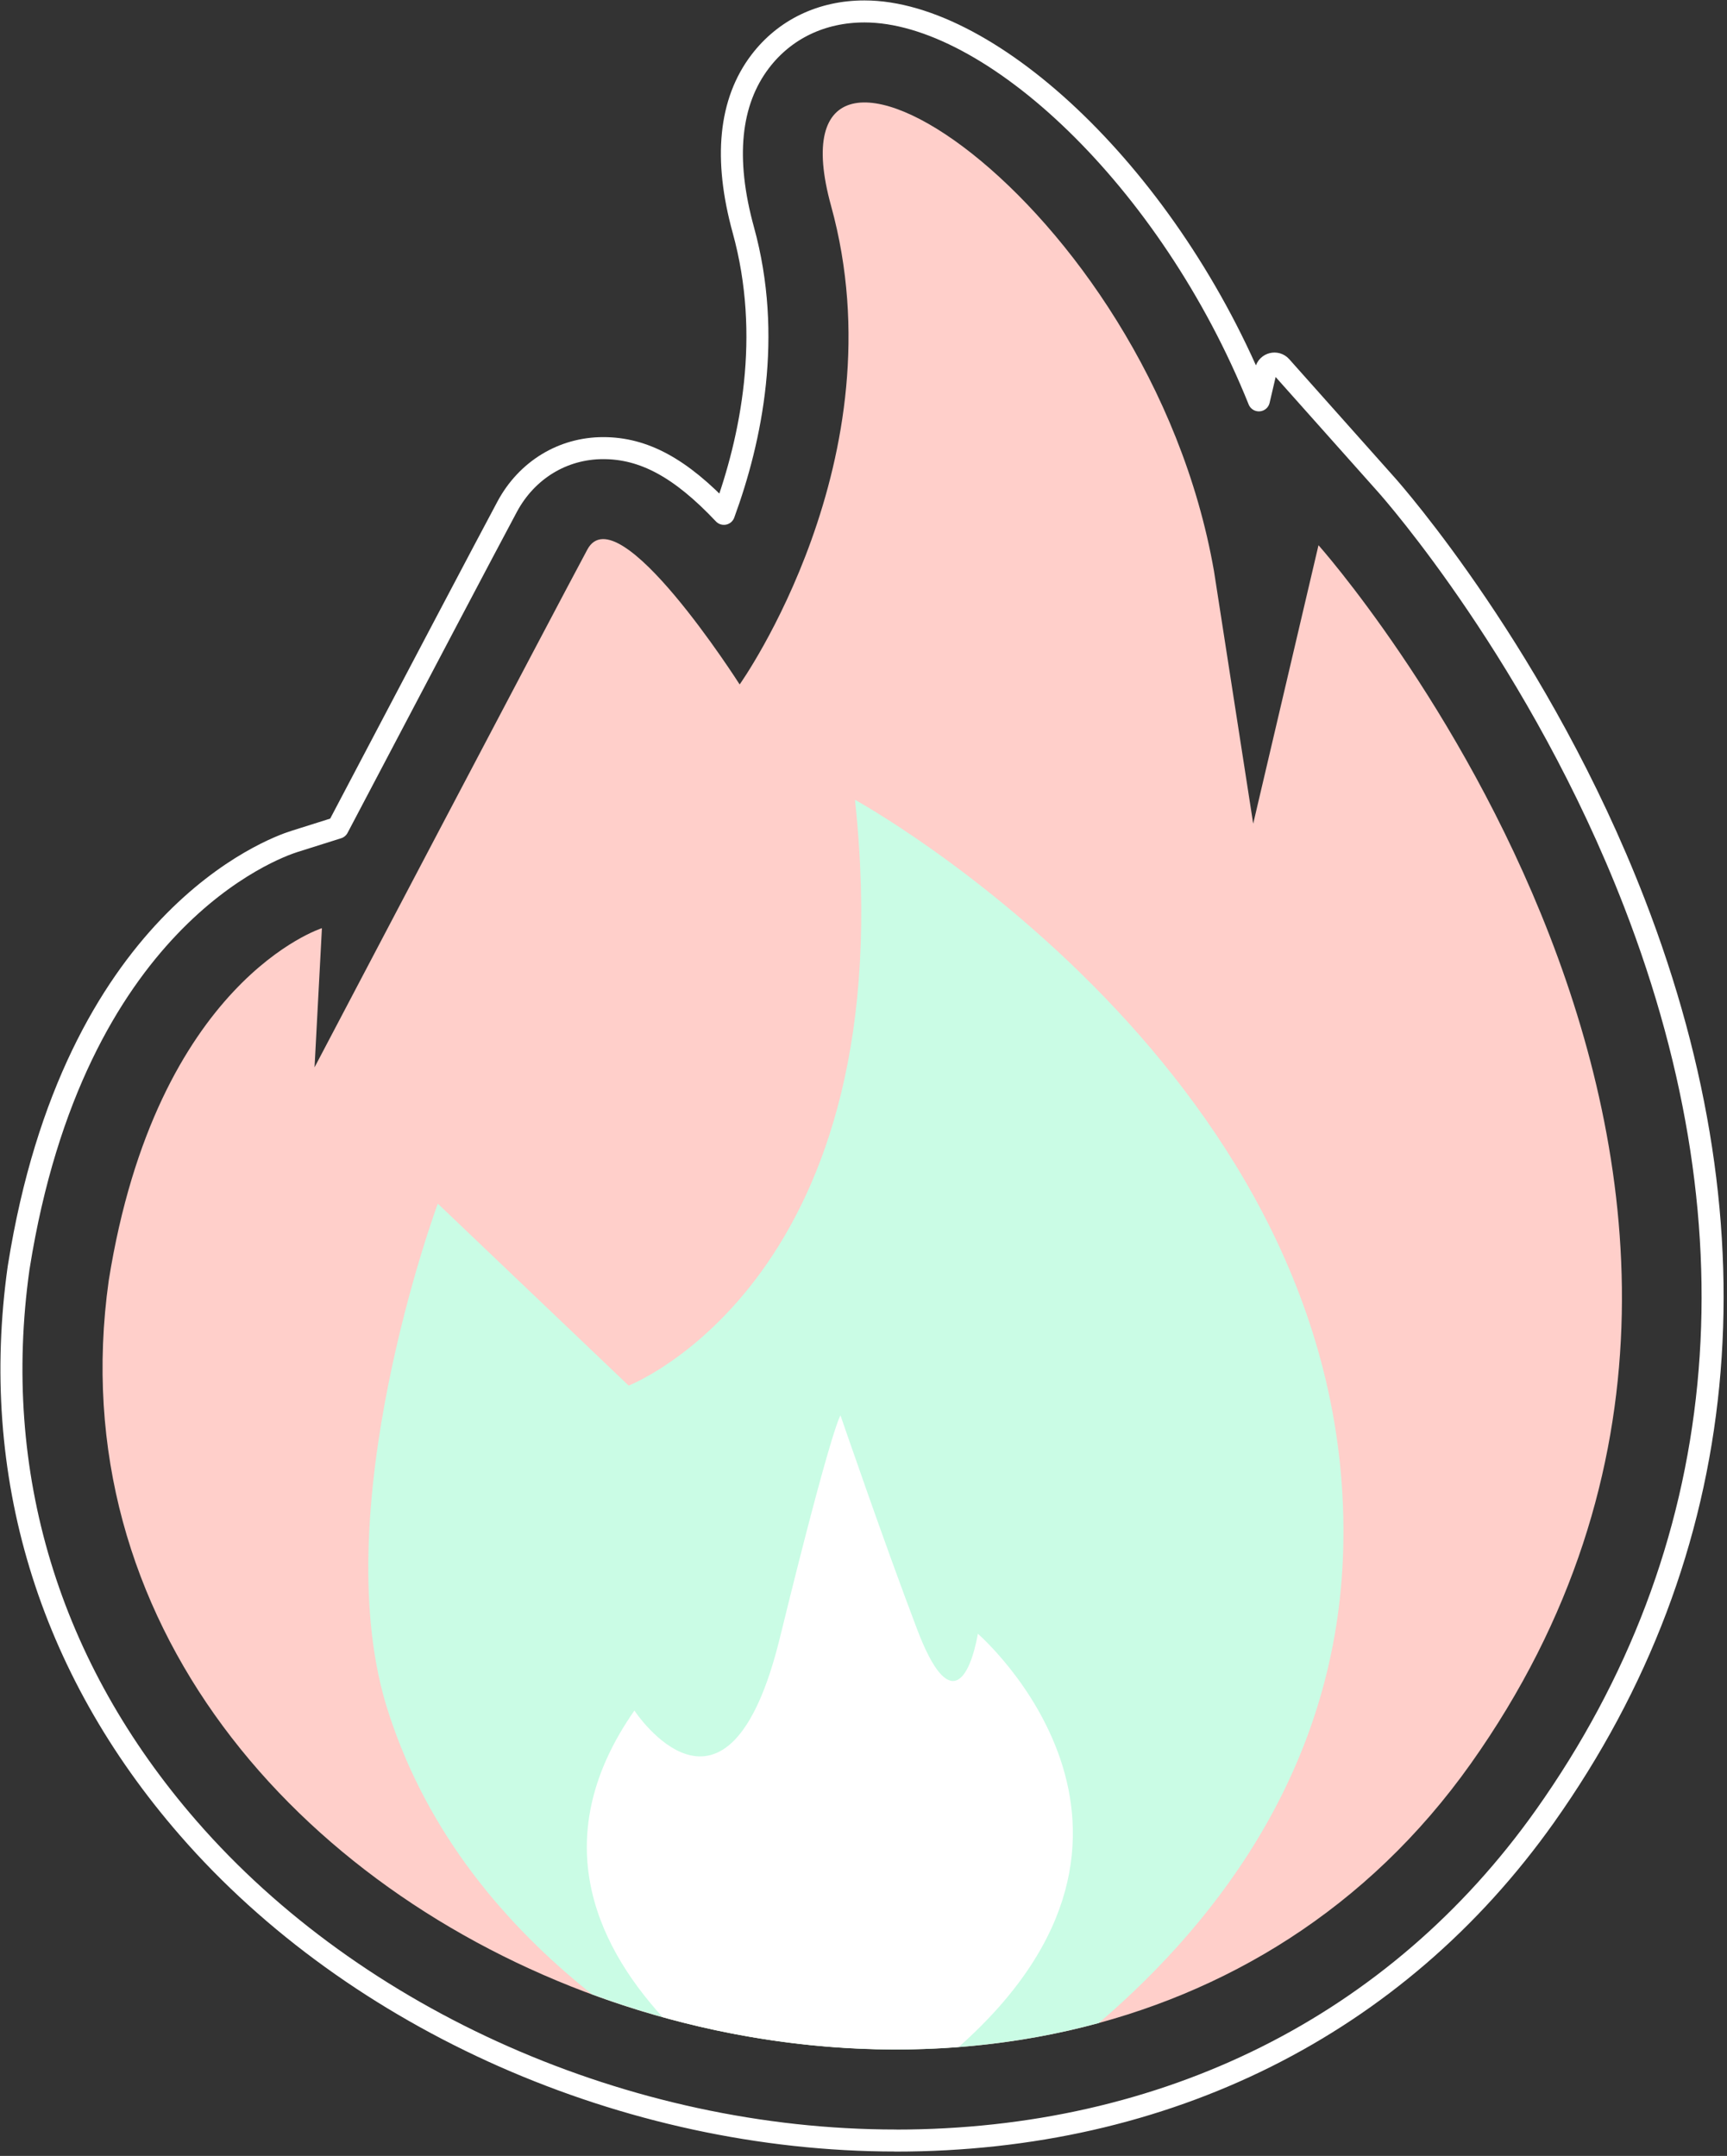
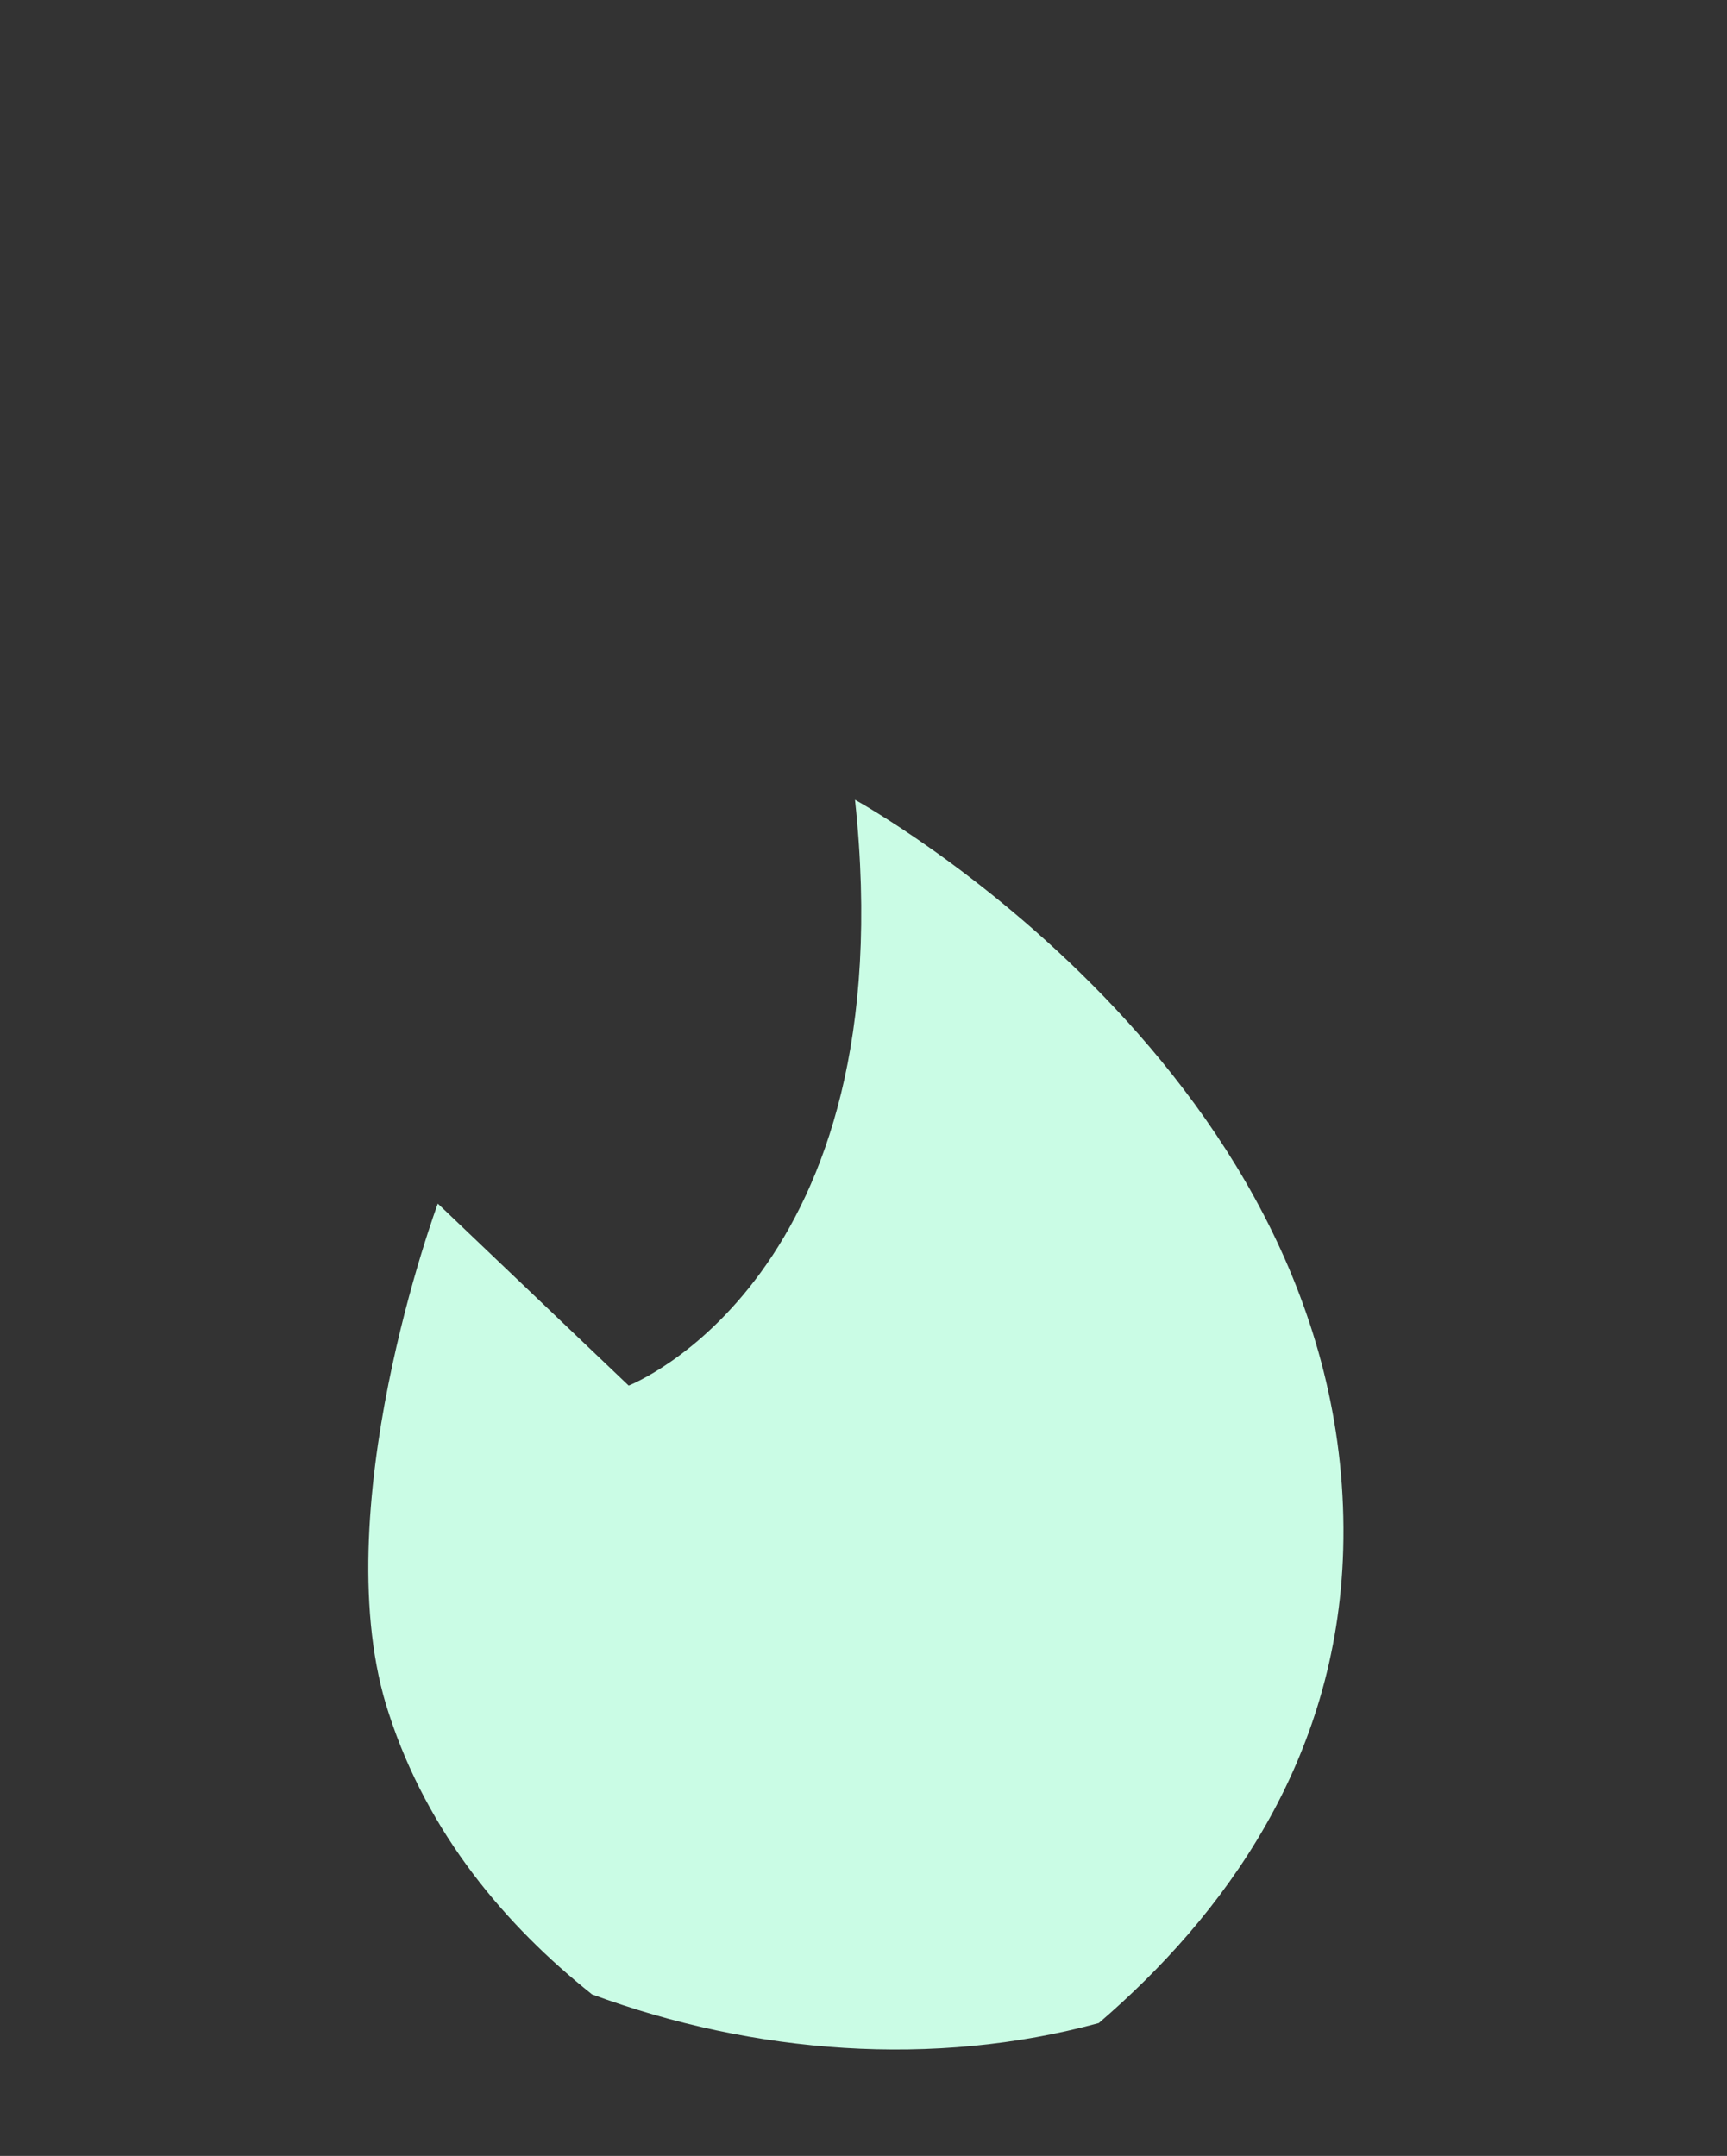
<svg xmlns="http://www.w3.org/2000/svg" width="302" height="377" viewBox="0 0 302 377" fill="none">
  <rect x="0" y="0" width="302" height="377" fill="#333333" stroke="none" />
-   <path d="M55.003 186.646C55.003 186.646 97.386 105.989 102.71 96.097C108.034 86.206 129.343 119.69 129.343 119.69C129.343 119.69 157.503 80.125 145.328 35.992C133.153 -8.14 200.879 34.466 212.296 99.907L219.147 144.04L230.565 95.34C230.565 95.34 329.491 206.441 257.198 308.407C184.894 410.361 2.27 343.405 19.012 223.94C27.377 171.43 56.294 162.308 56.294 162.308L55.003 186.658V186.646Z" fill="#FFCFCA" />
  <path d="M149.51 139.846C158.434 223.543 109.933 242.296 109.933 242.296L76.56 210.475C76.56 210.475 56.38 264.809 68.022 299.733C74.835 320.67 88.363 336.667 103.529 348.755C131.776 359.18 163.324 361.613 192.141 353.769C213.934 335.054 233.854 307.949 234.884 271.027C237.217 187.987 149.51 139.858 149.51 139.858V139.846Z" fill="#CAFCE5" />
-   <path d="M156.634 374.309C109.622 374.309 62.214 353.384 32.912 319.677C8.463 291.579 -1.788 257.71 3.25 221.732L3.3 221.434C12.943 160.969 47.594 148.359 51.516 147.131L59.074 144.748C71.298 121.503 85.707 94.15 88.71 88.565C92.148 82.186 98.428 78.363 105.49 78.363C112.551 78.363 118.98 81.788 126.588 89.855C131.403 76.725 135.102 58.754 129.988 40.225C126.551 27.752 127.544 17.824 132.942 10.737C137.236 5.103 143.702 2 151.173 2C173.314 2 204.577 31.314 220.14 70.011L221.368 64.761C221.654 63.545 223.18 63.16 224.012 64.091L242.429 84.767C243.522 85.983 269.261 115.186 285.805 157.891C308.355 216.122 302.944 271.362 270.155 317.617C244.229 354.179 203.919 374.321 156.634 374.321H156.622L156.634 374.309Z" stroke="white" stroke-width="3.85" stroke-linecap="round" stroke-linejoin="round" />
-   <path d="M115.839 352.714C132.693 357.405 150.354 359.291 167.667 357.939C210.508 319.925 171.005 285.696 171.005 285.696C169.59 293.477 166.053 299.832 160.406 284.988C154.747 270.145 146.978 247.521 146.978 247.521C146.978 247.521 145.563 248.935 136.379 286.403C127.195 323.871 110.937 299.124 110.937 299.124C95.771 320.843 103.727 339.397 115.852 352.714H115.839Z" fill="white" />
</svg>